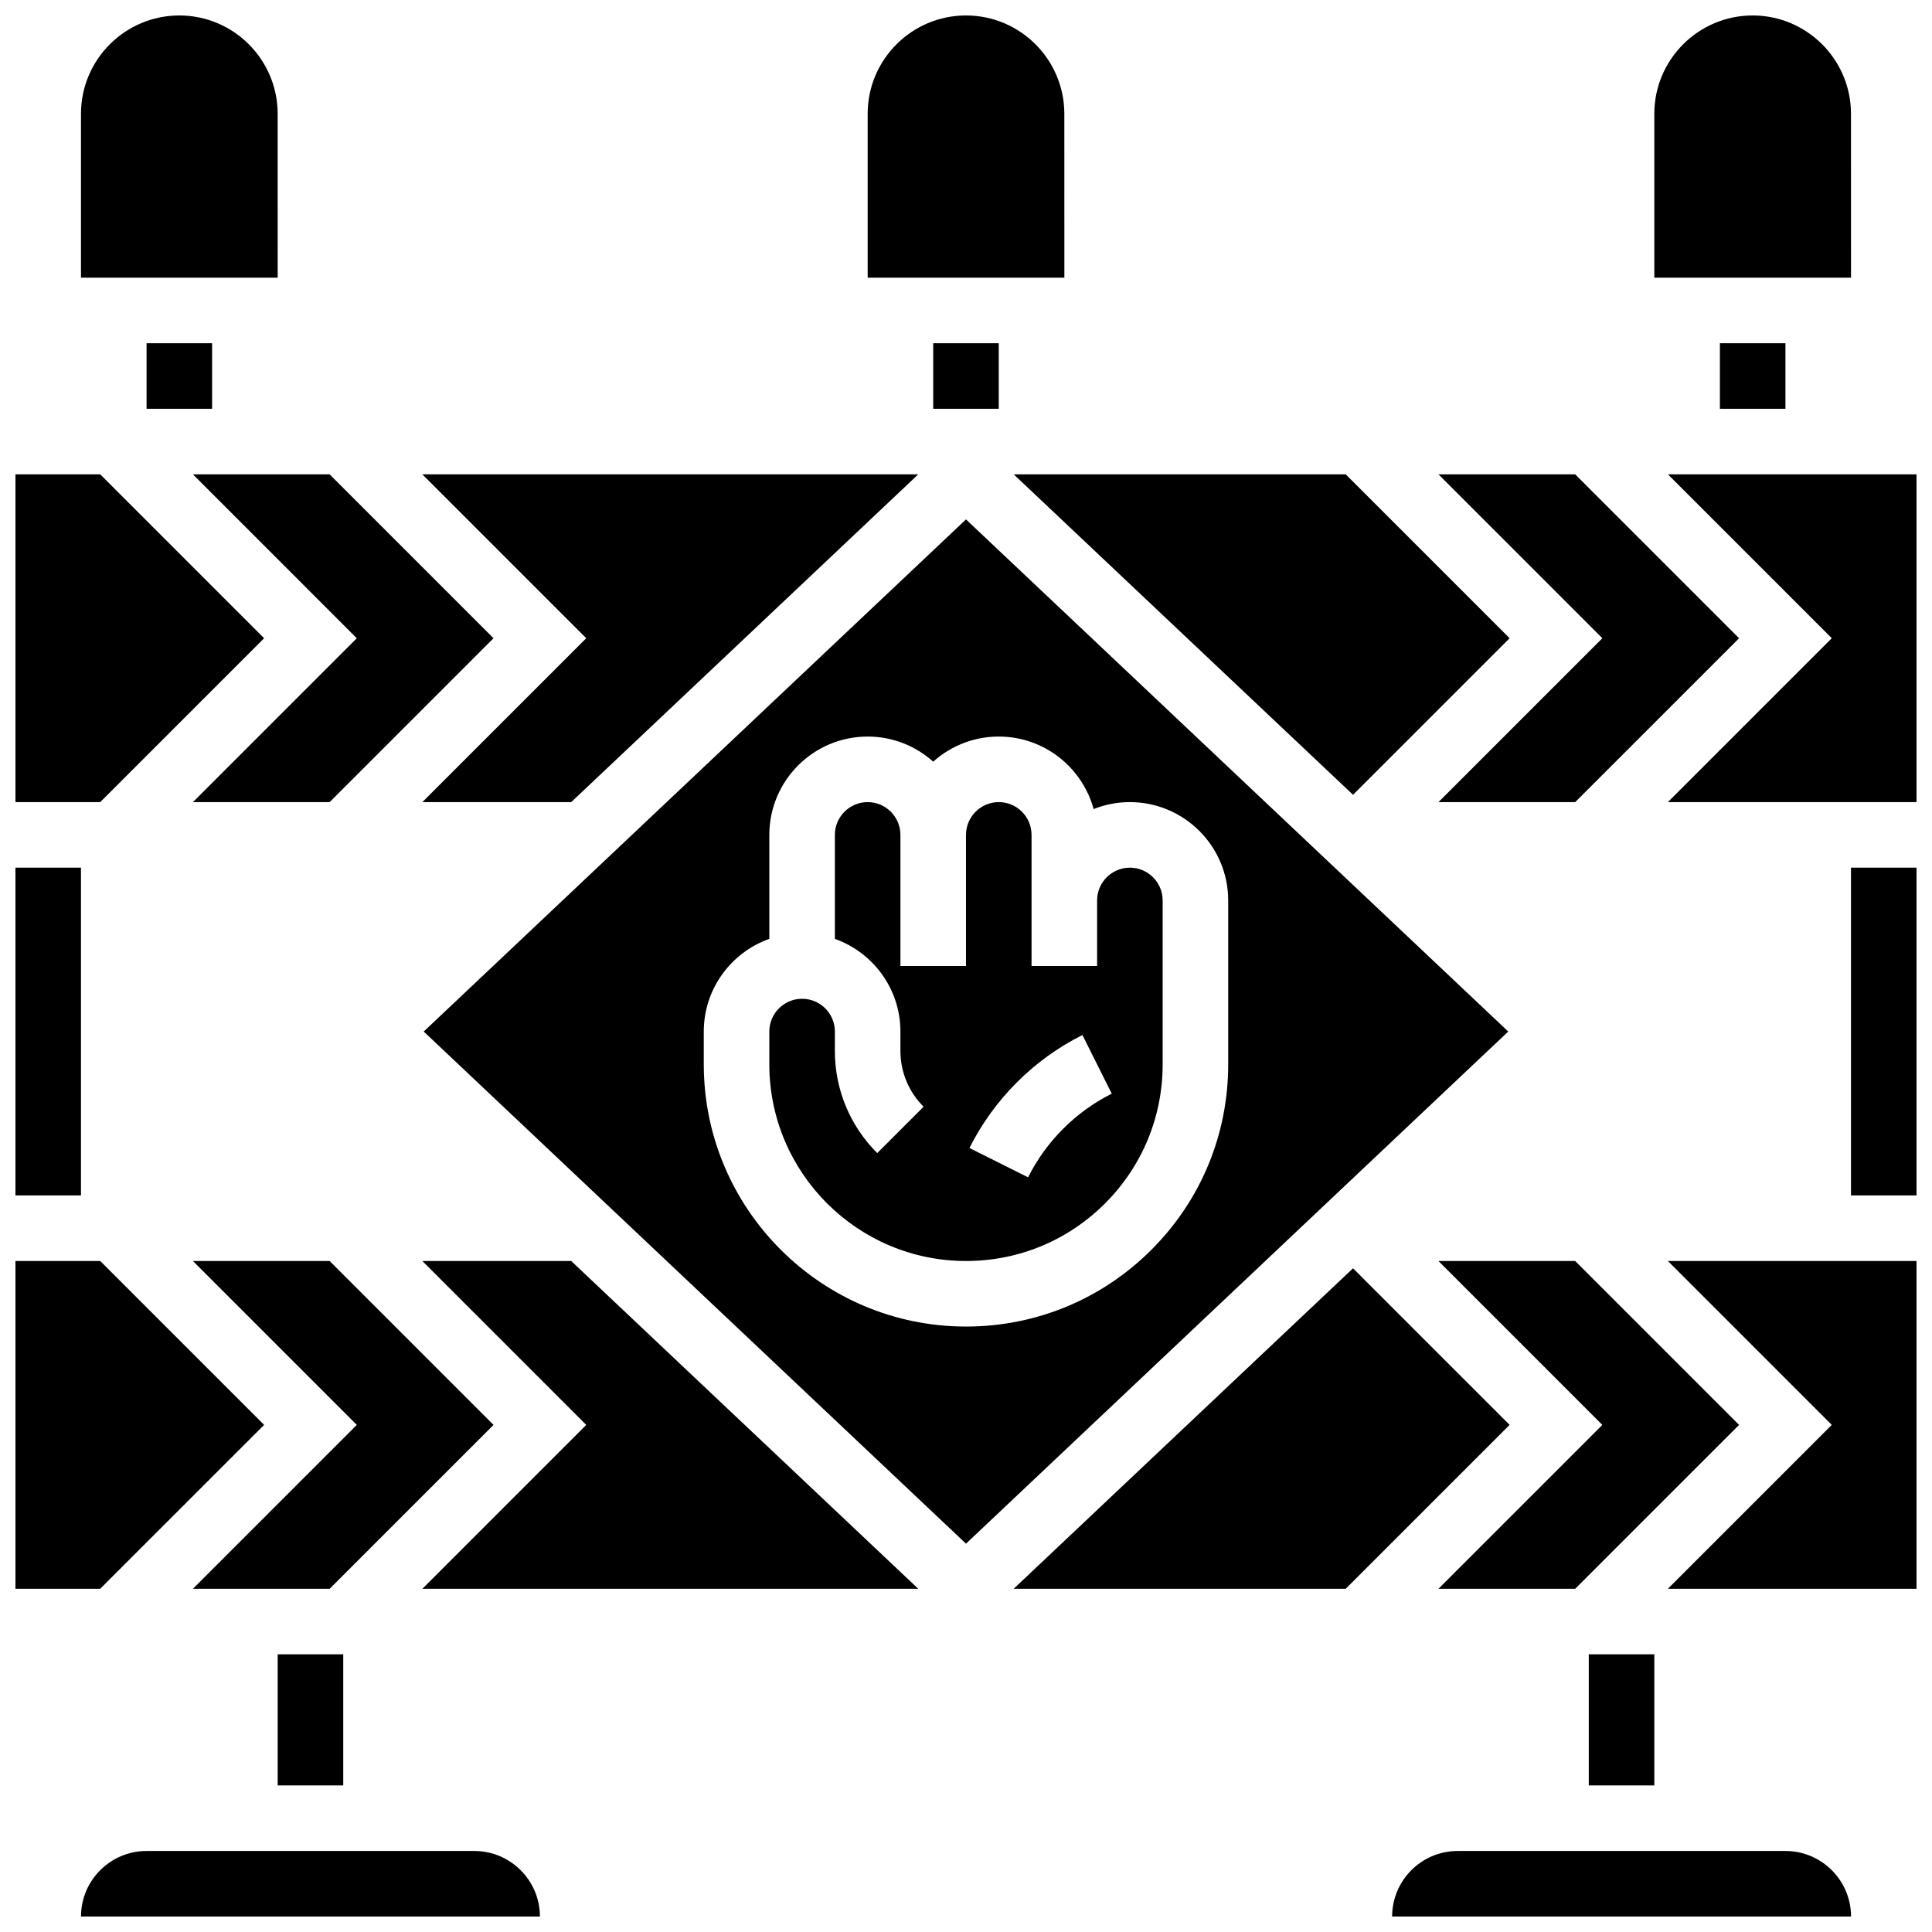
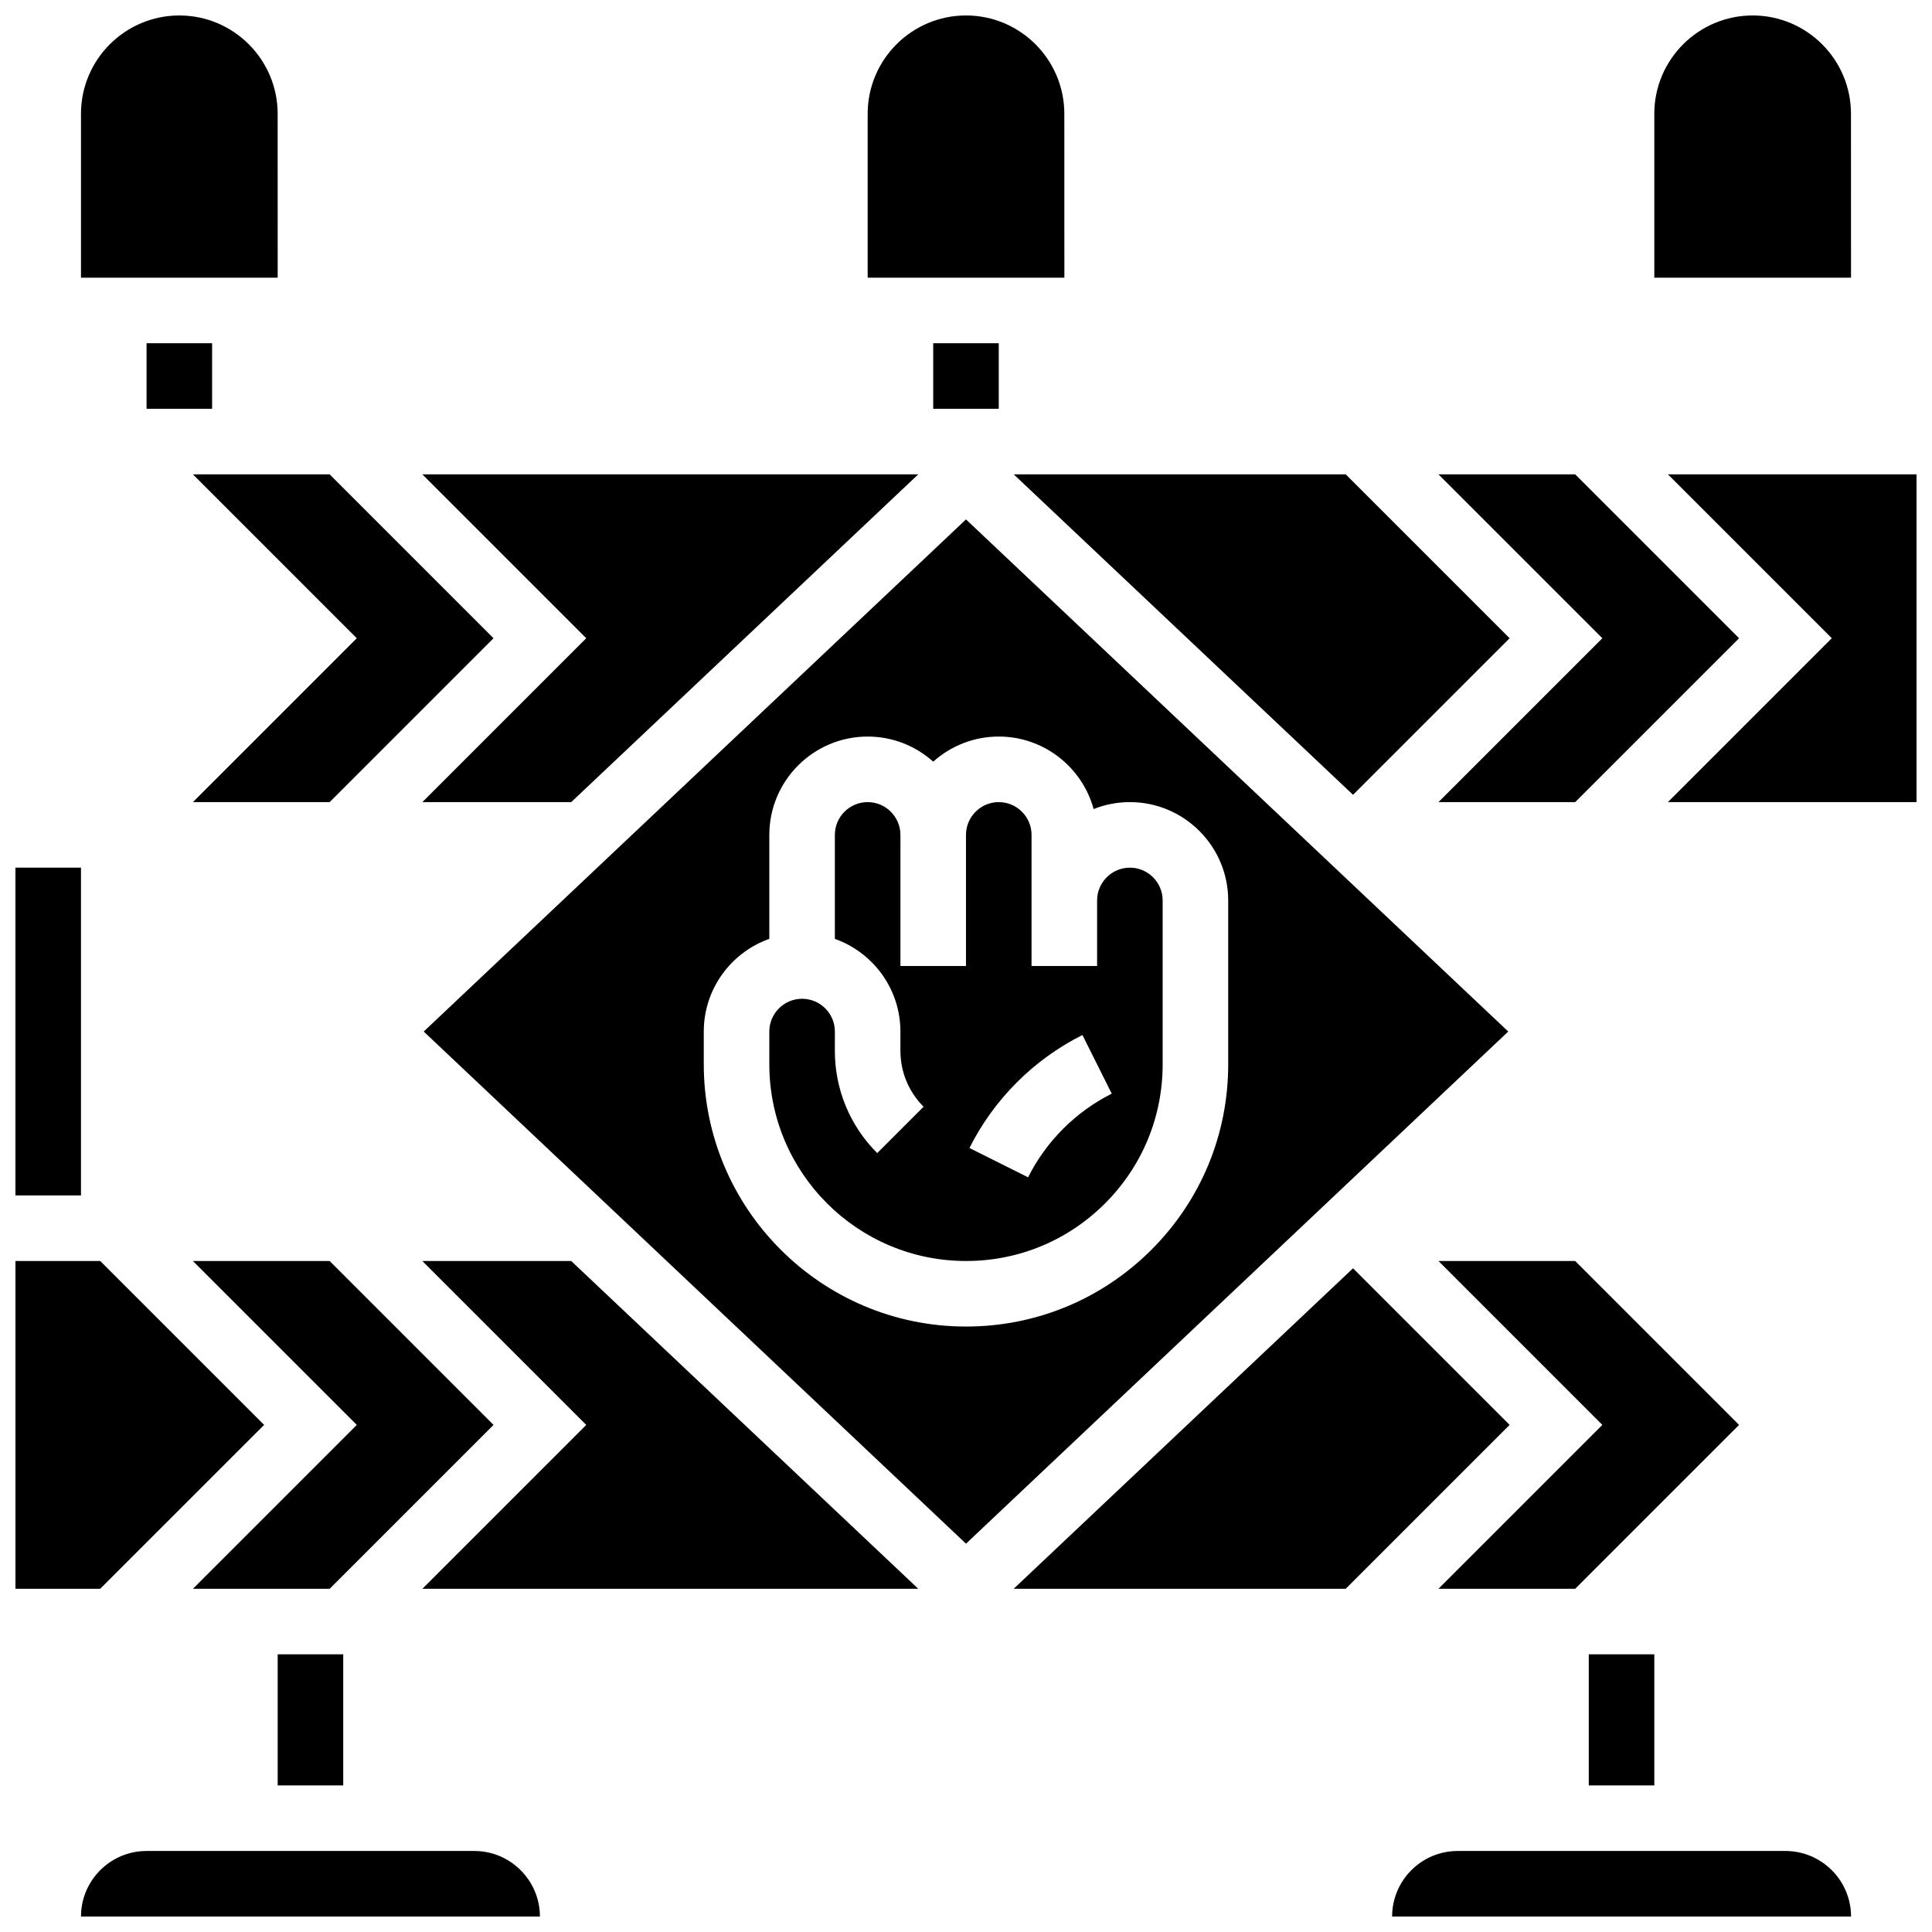
<svg xmlns="http://www.w3.org/2000/svg" width="800px" height="800px" version="1.1" viewBox="144 144 512 512">
  <defs>
    <clipPath id="k">
      <path d="m634 373h17.902v88h-17.902z" />
    </clipPath>
    <clipPath id="h">
      <path d="m148.09 373h17.906v88h-17.906z" />
    </clipPath>
    <clipPath id="g">
      <path d="m148.09 478h65.906v88h-65.906z" />
    </clipPath>
    <clipPath id="f">
-       <path d="m148.09 269h65.906v88h-65.906z" />
-     </clipPath>
+       </clipPath>
    <clipPath id="e">
      <path d="m165 634h123v17.902h-123z" />
    </clipPath>
    <clipPath id="d">
-       <path d="m586 478h65.902v88h-65.902z" />
-     </clipPath>
+       </clipPath>
    <clipPath id="c">
      <path d="m586 269h65.902v88h-65.902z" />
    </clipPath>
    <clipPath id="b">
      <path d="m512 634h123v17.902h-123z" />
    </clipPath>
    <clipPath id="a">
      <path d="m373 148.09h54v69.906h-54z" />
    </clipPath>
    <clipPath id="j">
      <path d="m582 148.09h53v69.906h-53z" />
    </clipPath>
    <clipPath id="i">
      <path d="m165 148.09h53v69.906h-53z" />
    </clipPath>
  </defs>
  <path d="m391.31 234.96h17.371v17.371h-17.371z" />
-   <path d="m599.79 234.96h17.371v17.371h-17.371z" />
  <path d="m182.84 234.96h17.371v17.371h-17.371z" />
  <g clip-path="url(#k)">
-     <path d="m634.53 373.94h17.371v86.863h-17.371z" />
-   </g>
+     </g>
  <g clip-path="url(#h)">
    <path d="m148.09 373.94h17.371v86.863h-17.371z" />
  </g>
  <g clip-path="url(#g)">
    <path d="m213.99 521.61-43.434-43.434h-22.461v86.863h22.461z" />
  </g>
  <path d="m217.59 582.41h17.371v34.746h-17.371z" />
  <g clip-path="url(#f)">
    <path d="m213.99 313.14-43.434-43.434h-22.461v86.863h22.461z" />
  </g>
  <path d="m238.55 313.14-43.43 43.43h36.234l43.434-43.43-43.434-43.434h-36.234z" />
  <path d="m231.36 478.18h-36.234l43.43 43.434-43.43 43.43h36.234l43.434-43.43z" />
  <path d="m525.21 356.57h36.234l43.434-43.43-43.434-43.434h-36.234l43.43 43.434z" />
  <path d="m561.44 478.18h-36.234l43.43 43.434-43.43 43.43h36.234l43.434-43.43z" />
  <path d="m565.04 582.41h17.371v34.746h-17.371z" />
  <path d="m255.93 356.57h39.445l91.973-86.863h-131.42l43.43 43.434z" />
  <path d="m502.57 354.63 41.496-41.492-43.434-43.434h-87.988z" />
  <g clip-path="url(#e)">
    <path d="m269.7 634.53h-86.863c-9.578 0-17.371 7.793-17.371 17.371h121.61 0.012c-0.016-9.578-7.809-17.371-17.387-17.371z" />
  </g>
  <path d="m400 281.65-143.71 135.72 143.71 135.72 143.7-135.72zm49.137 193.55c-13.125 13.121-30.574 20.348-49.133 20.348h-0.008c-38.316 0-69.488-31.176-69.488-69.496v-8.68c0-11.324 7.262-20.98 17.371-24.566v-27.551c0-14.371 11.691-26.059 26.059-26.059 6.668 0 12.758 2.519 17.371 6.656 4.613-4.137 10.703-6.656 17.371-6.656 12 0 22.125 8.156 25.141 19.215 2.977-1.184 6.215-1.844 9.605-1.844 14.367 0 26.059 11.691 26.059 26.059v43.438c0.004 18.562-7.223 36.012-20.348 49.137z" />
  <path d="m502.57 480.11-89.926 84.926h87.988l43.434-43.43z" />
  <g clip-path="url(#d)">
    <path d="m629.44 521.61-43.43 43.43h65.891v-86.863h-65.891z" />
  </g>
  <g clip-path="url(#c)">
    <path d="m586.01 269.7 43.43 43.434-43.43 43.43h65.891v-86.863z" />
  </g>
  <g clip-path="url(#b)">
    <path d="m617.16 634.53h-86.863c-9.578 0-17.371 7.793-17.371 17.371h121.61 0.012c-0.012-9.578-7.805-17.371-17.387-17.371z" />
  </g>
  <path d="m443.43 373.94c-4.789 0-8.688 3.898-8.688 8.688v17.371h-17.371v-34.742c0-4.789-3.898-8.688-8.688-8.688-4.789 0-8.688 3.898-8.688 8.688v34.746h-17.371v-34.746c0-4.789-3.898-8.688-8.688-8.688s-8.688 3.898-8.688 8.688v27.555c10.109 3.586 17.371 13.238 17.371 24.566v5.09c0 5.602 2.18 10.867 6.141 14.828l-12.285 12.285c-7.242-7.242-11.23-16.871-11.23-27.113l0.008-5.094c0-4.789-3.898-8.688-8.688-8.688-4.789 0-8.688 3.898-8.688 8.688v8.68c0 28.738 23.379 52.121 52.121 52.125h0.004c13.918 0 27.004-5.418 36.848-15.262s15.266-22.93 15.266-36.852v-43.438c0-4.789-3.898-8.688-8.688-8.688zm-26.977 82.062-15.539-7.769c6.438-12.875 17.07-23.508 29.941-29.941l7.769 15.539c-9.527 4.766-17.402 12.641-22.172 22.172z" />
  <path d="m255.93 478.18 43.43 43.434-43.43 43.43h131.42l-91.973-86.863z" />
  <g clip-path="url(#a)">
    <path d="m426.07 217.59-0.012-43.434c0-14.371-11.691-26.059-26.059-26.059s-26.059 11.691-26.059 26.059v43.434h52.117 0.012z" />
  </g>
  <g clip-path="url(#j)">
    <path d="m634.54 217.59-0.012-43.434c0-14.371-11.691-26.059-26.059-26.059-14.367 0-26.059 11.691-26.059 26.059v43.434h52.117 0.012z" />
  </g>
  <g clip-path="url(#i)">
    <path d="m217.59 217.59-0.008-43.434c0-14.367-11.691-26.059-26.059-26.059-14.371 0-26.062 11.691-26.062 26.059v43.434h52.117 0.012z" />
  </g>
</svg>